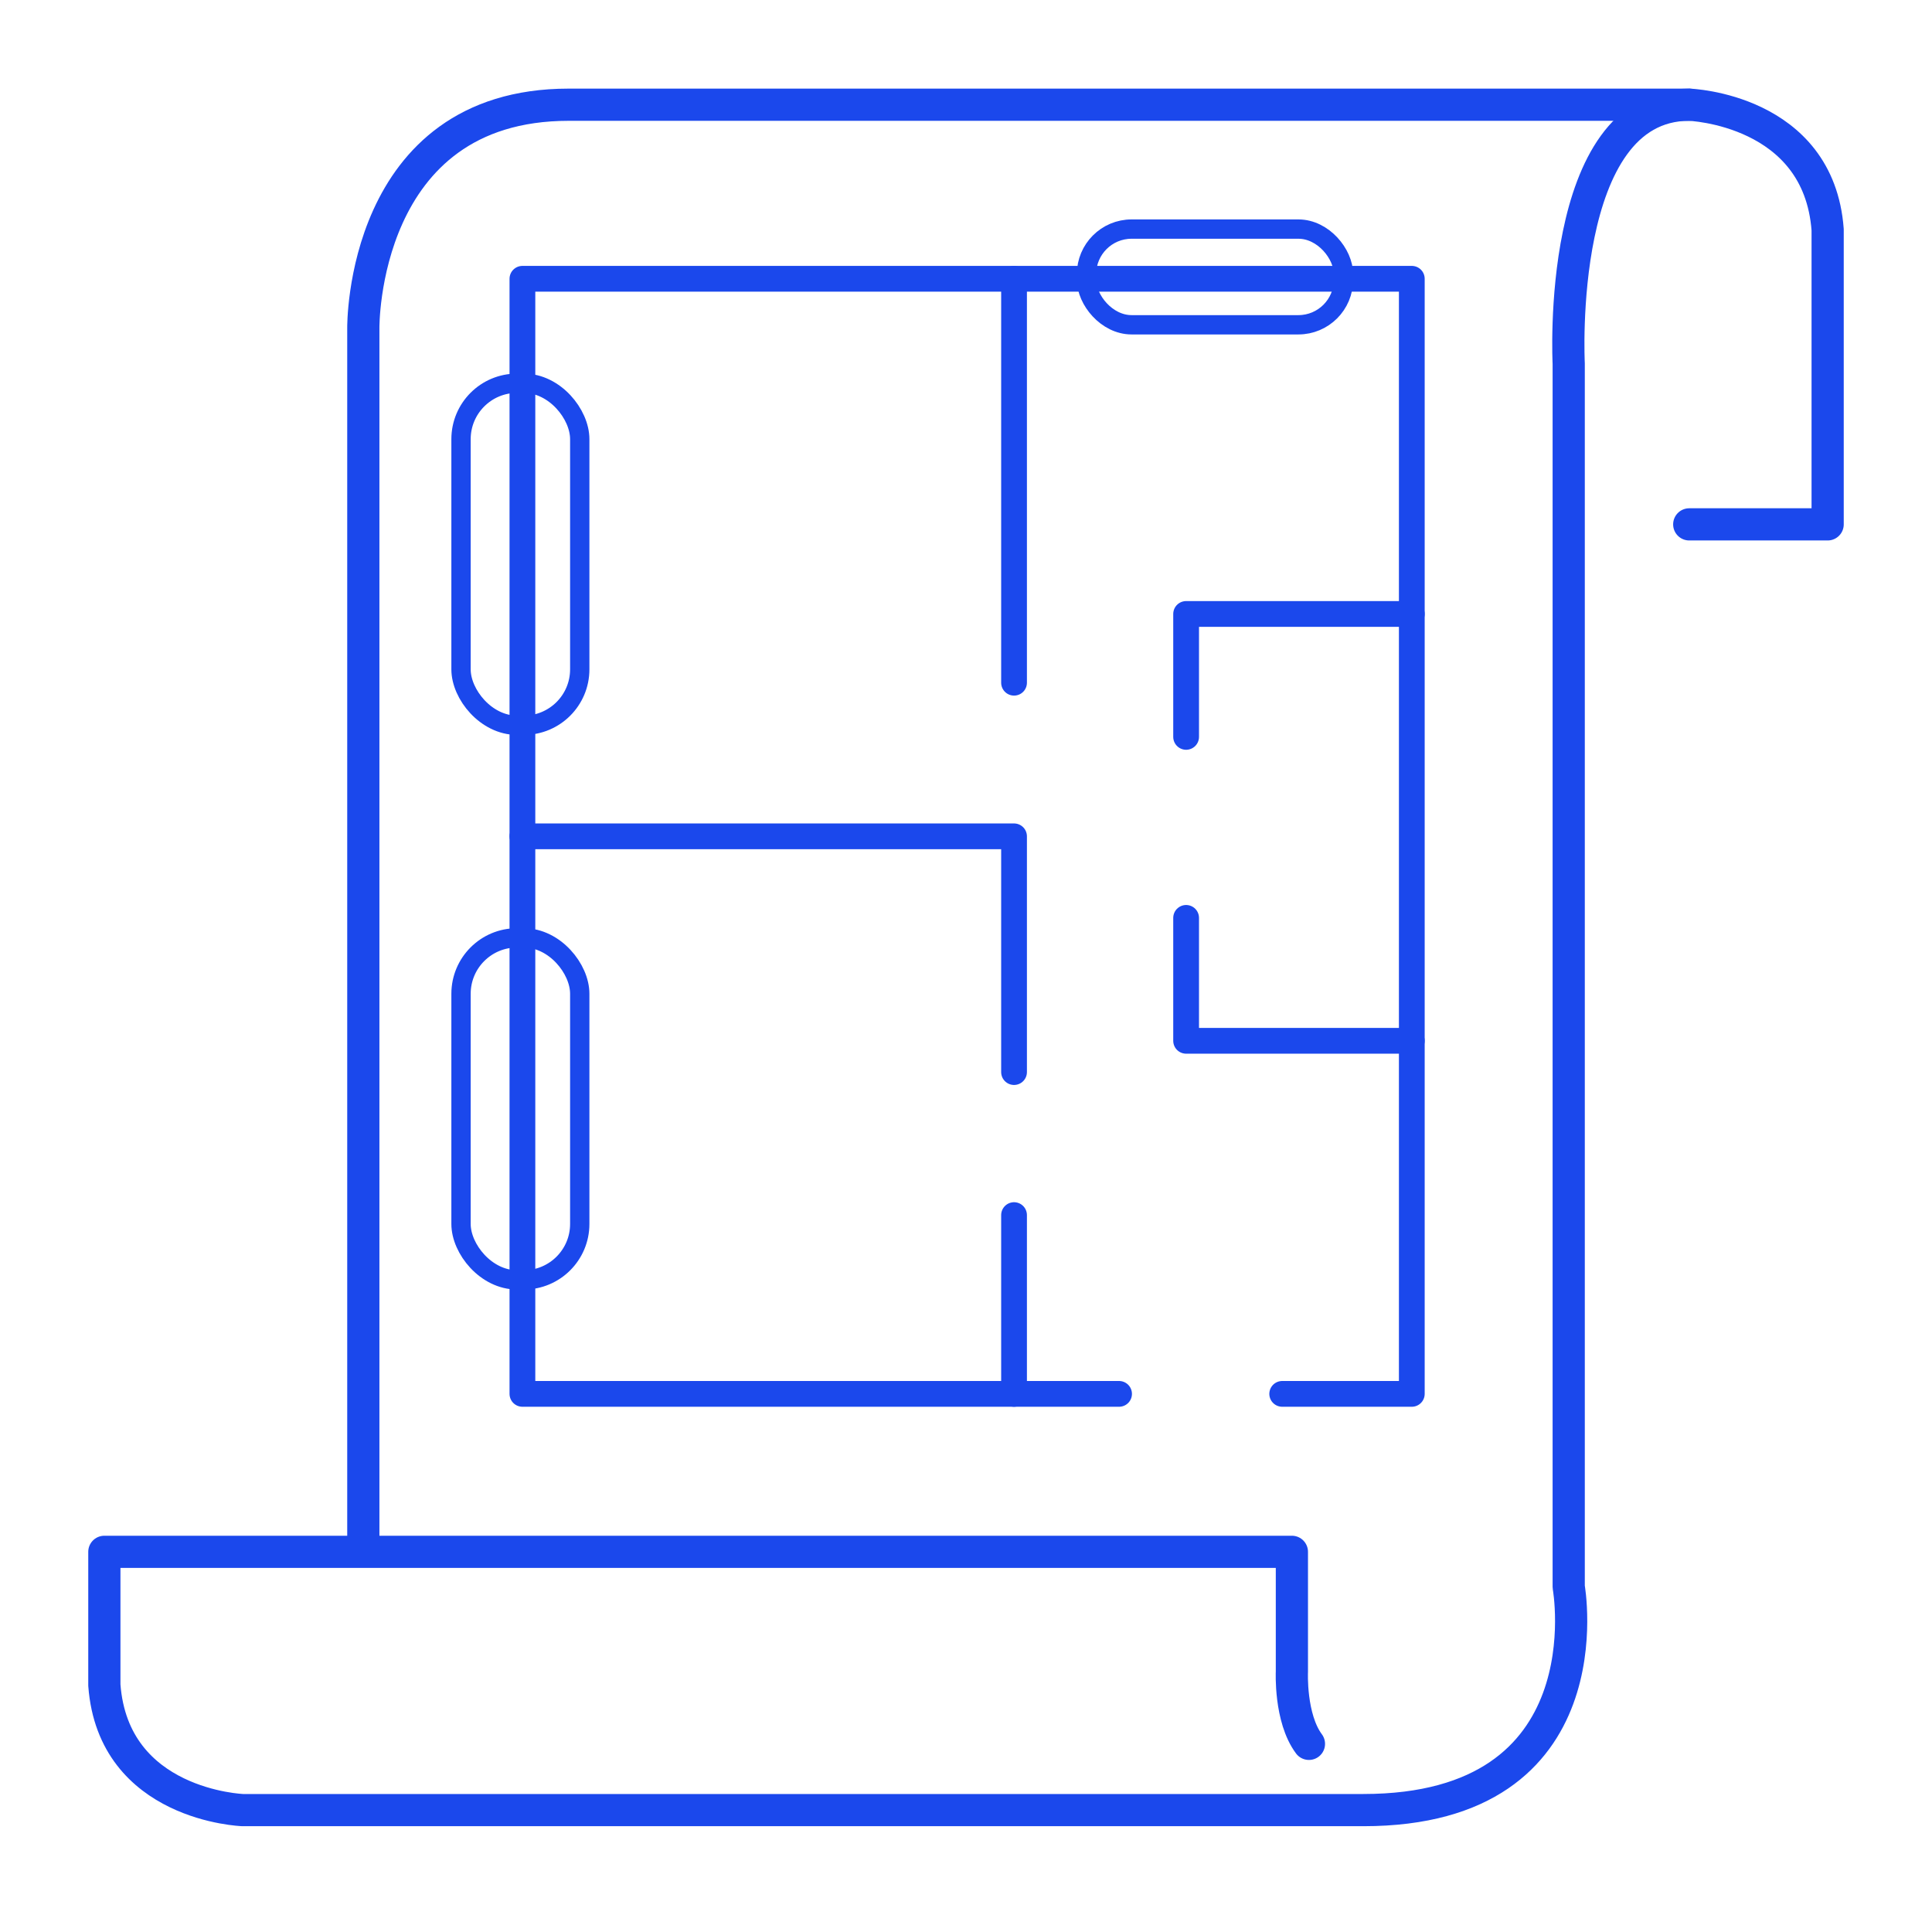
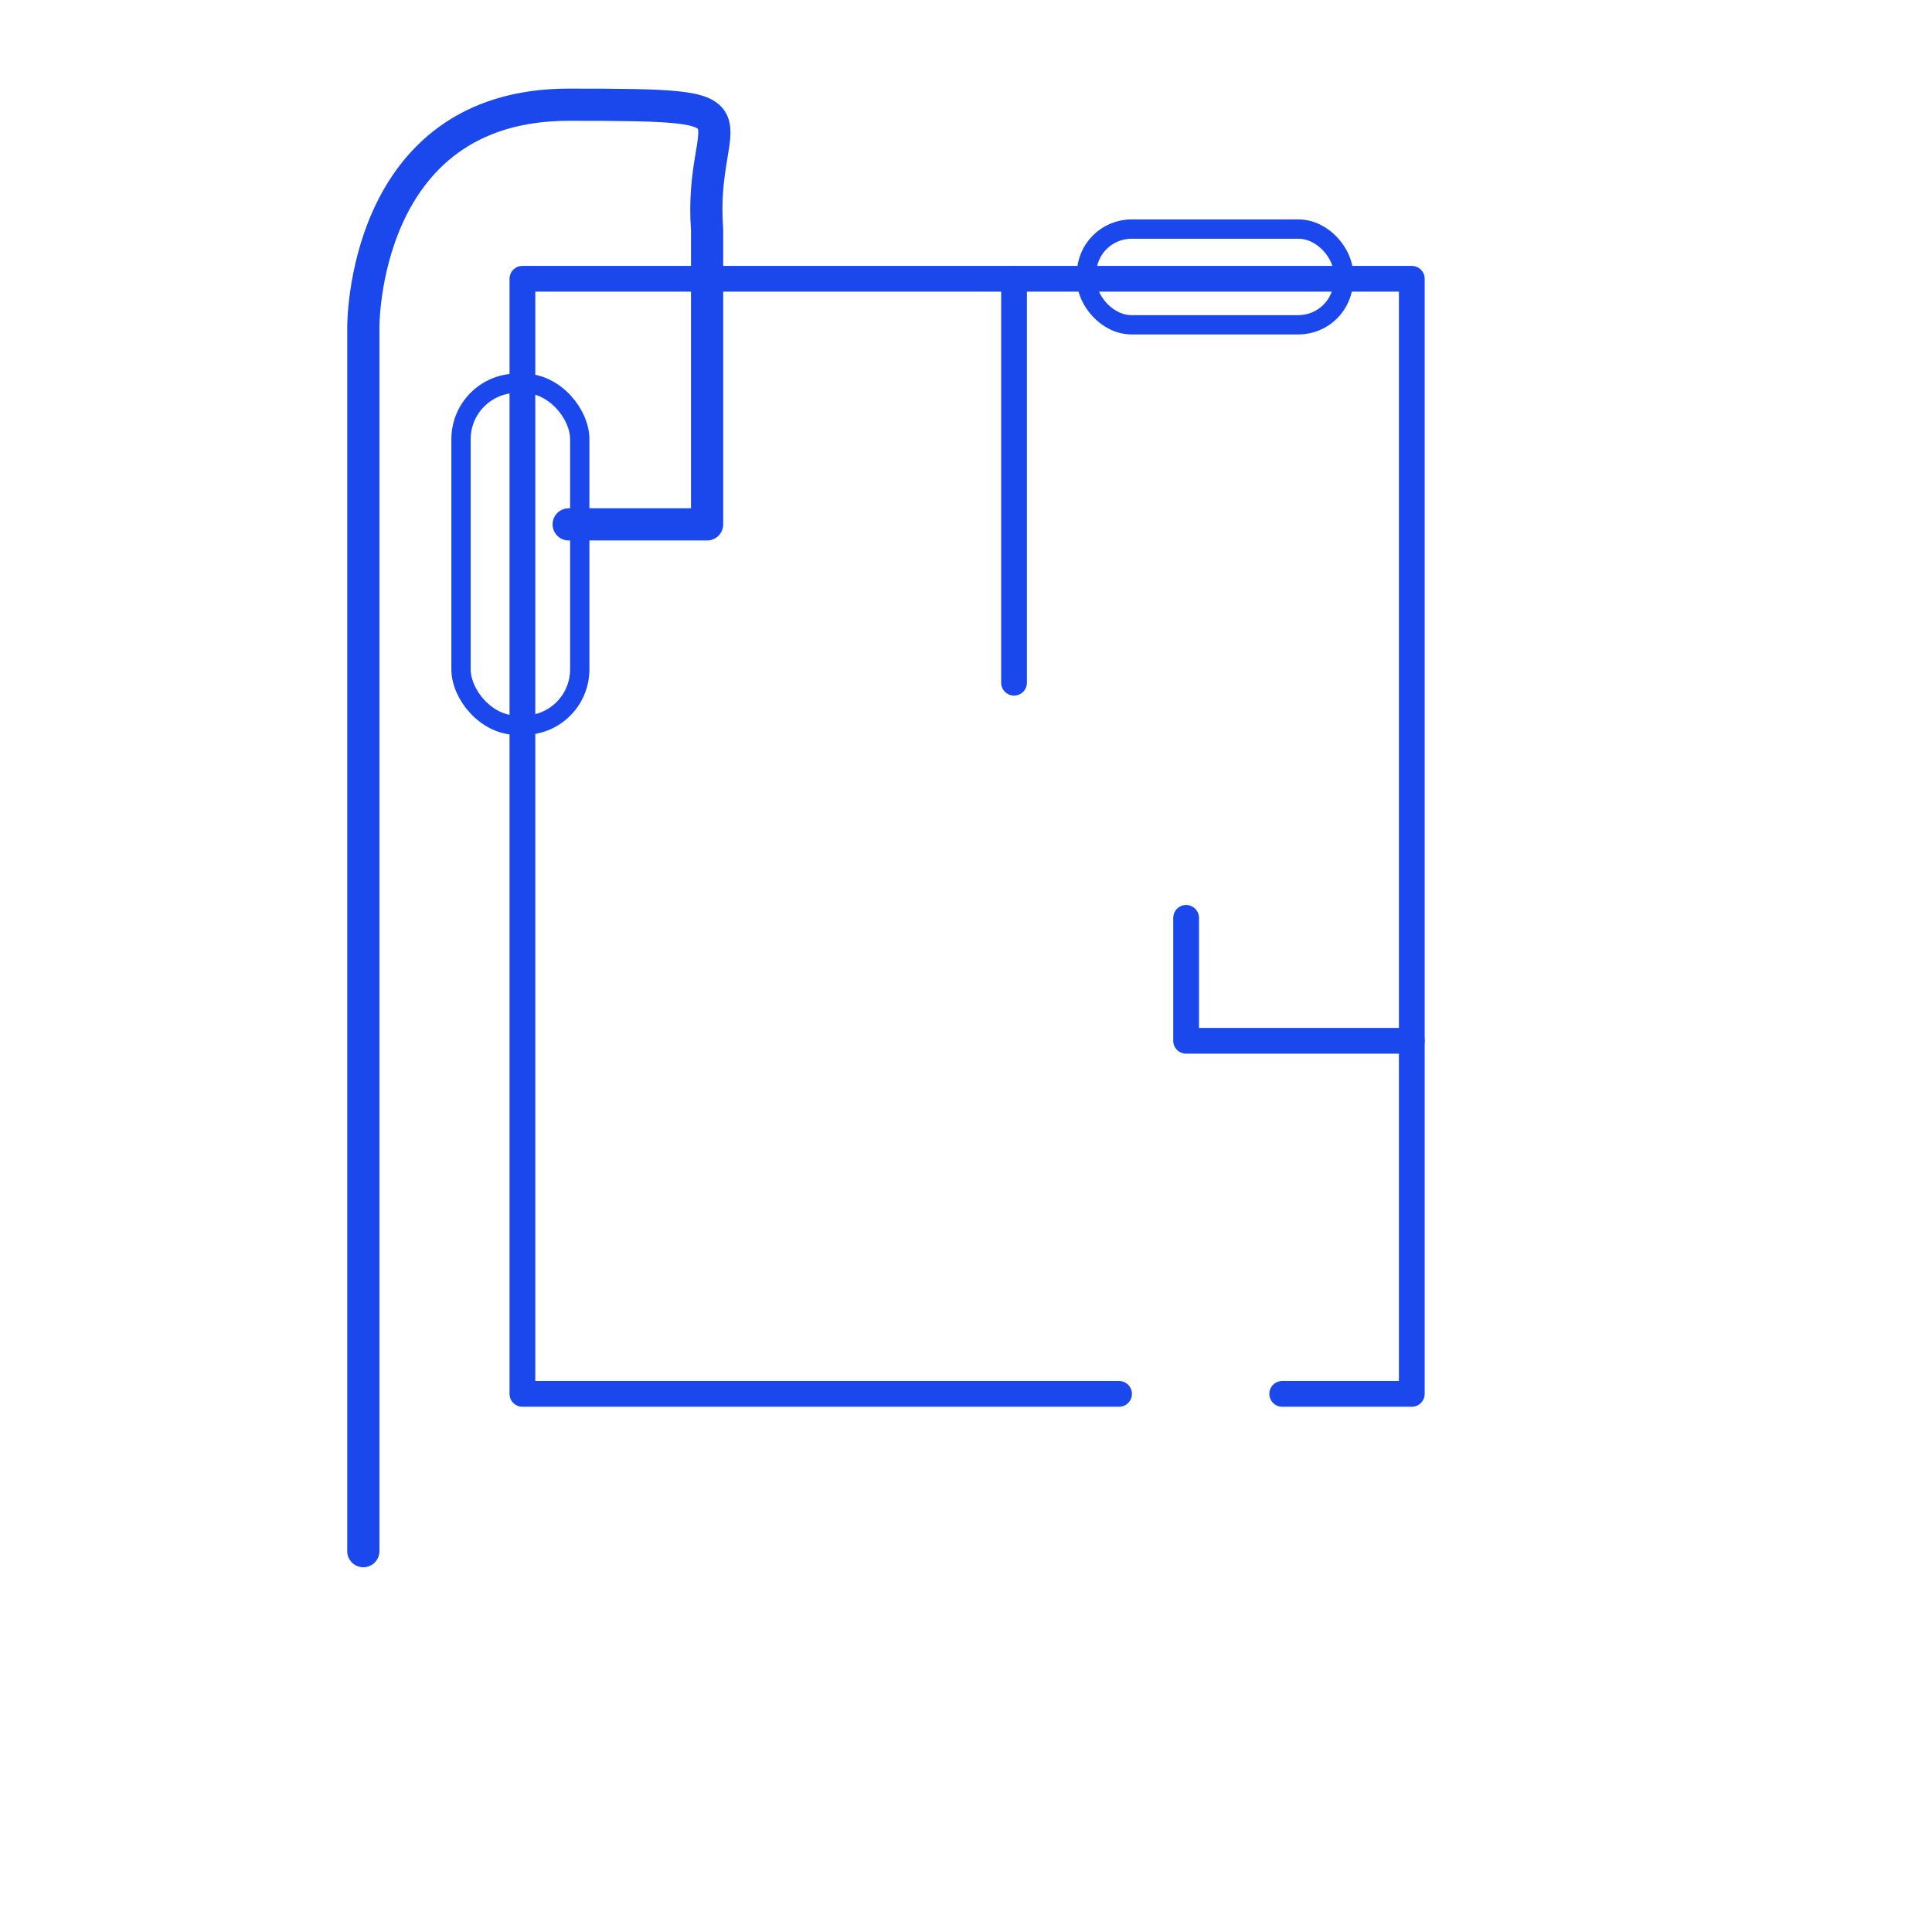
<svg xmlns="http://www.w3.org/2000/svg" id="a" data-name="Layer 1" viewBox="0 0 75 75">
  <defs>
    <style> .b { stroke-width: 1.25px; } .b, .c, .d { fill: none; stroke: #1b48ec; stroke-linecap: round; stroke-linejoin: round; } .d { stroke-width: .75px; } </style>
  </defs>
-   <path class="b" d="M14.104,60.216V12.73s-.095-8.665,7.972-8.665h43.5s5.026.173,5.373,4.853v11.438h-5.373" />
-   <path class="b" d="M65.576,4.065c-5.202,0-4.679,10.052-4.679,10.052v47.486s1.56,8.665-7.972,8.665H9.424s-5.026-.173-5.373-4.853v-5.173s46.1,0,46.1,0v4.653s-.085,1.797.662,2.801" />
+   <path class="b" d="M14.104,60.216V12.73s-.095-8.665,7.972-8.665s5.026.173,5.373,4.853v11.438h-5.373" />
  <polyline class="c" points="43.442 54.11 20.28 54.11 20.28 10.822 39.365 10.822 54.806 10.822 54.806 54.11 49.775 54.11" />
-   <polyline class="c" points="20.28 32.466 39.365 32.466 39.365 41.618" />
-   <path class="c" d="M39.365,47.17v6.94-6.94Z" />
  <polyline class="c" points="46.045 35.632 46.045 40.404 54.806 40.404" />
-   <polyline class="c" points="46.045 28.606 46.045 23.834 54.806 23.834" />
  <rect class="d" x="17.897" y="14.878" width="4.609" height="13.276" rx="2.17" ry="2.17" />
-   <rect class="d" x="17.897" y="36.408" width="4.609" height="13.276" rx="2.17" ry="2.17" />
  <path class="c" d="M39.365,26.503v-15.681,15.681Z" />
  <rect class="d" x="42.179" y="8.893" width="9.974" height="3.715" rx="1.749" ry="1.749" />
</svg>